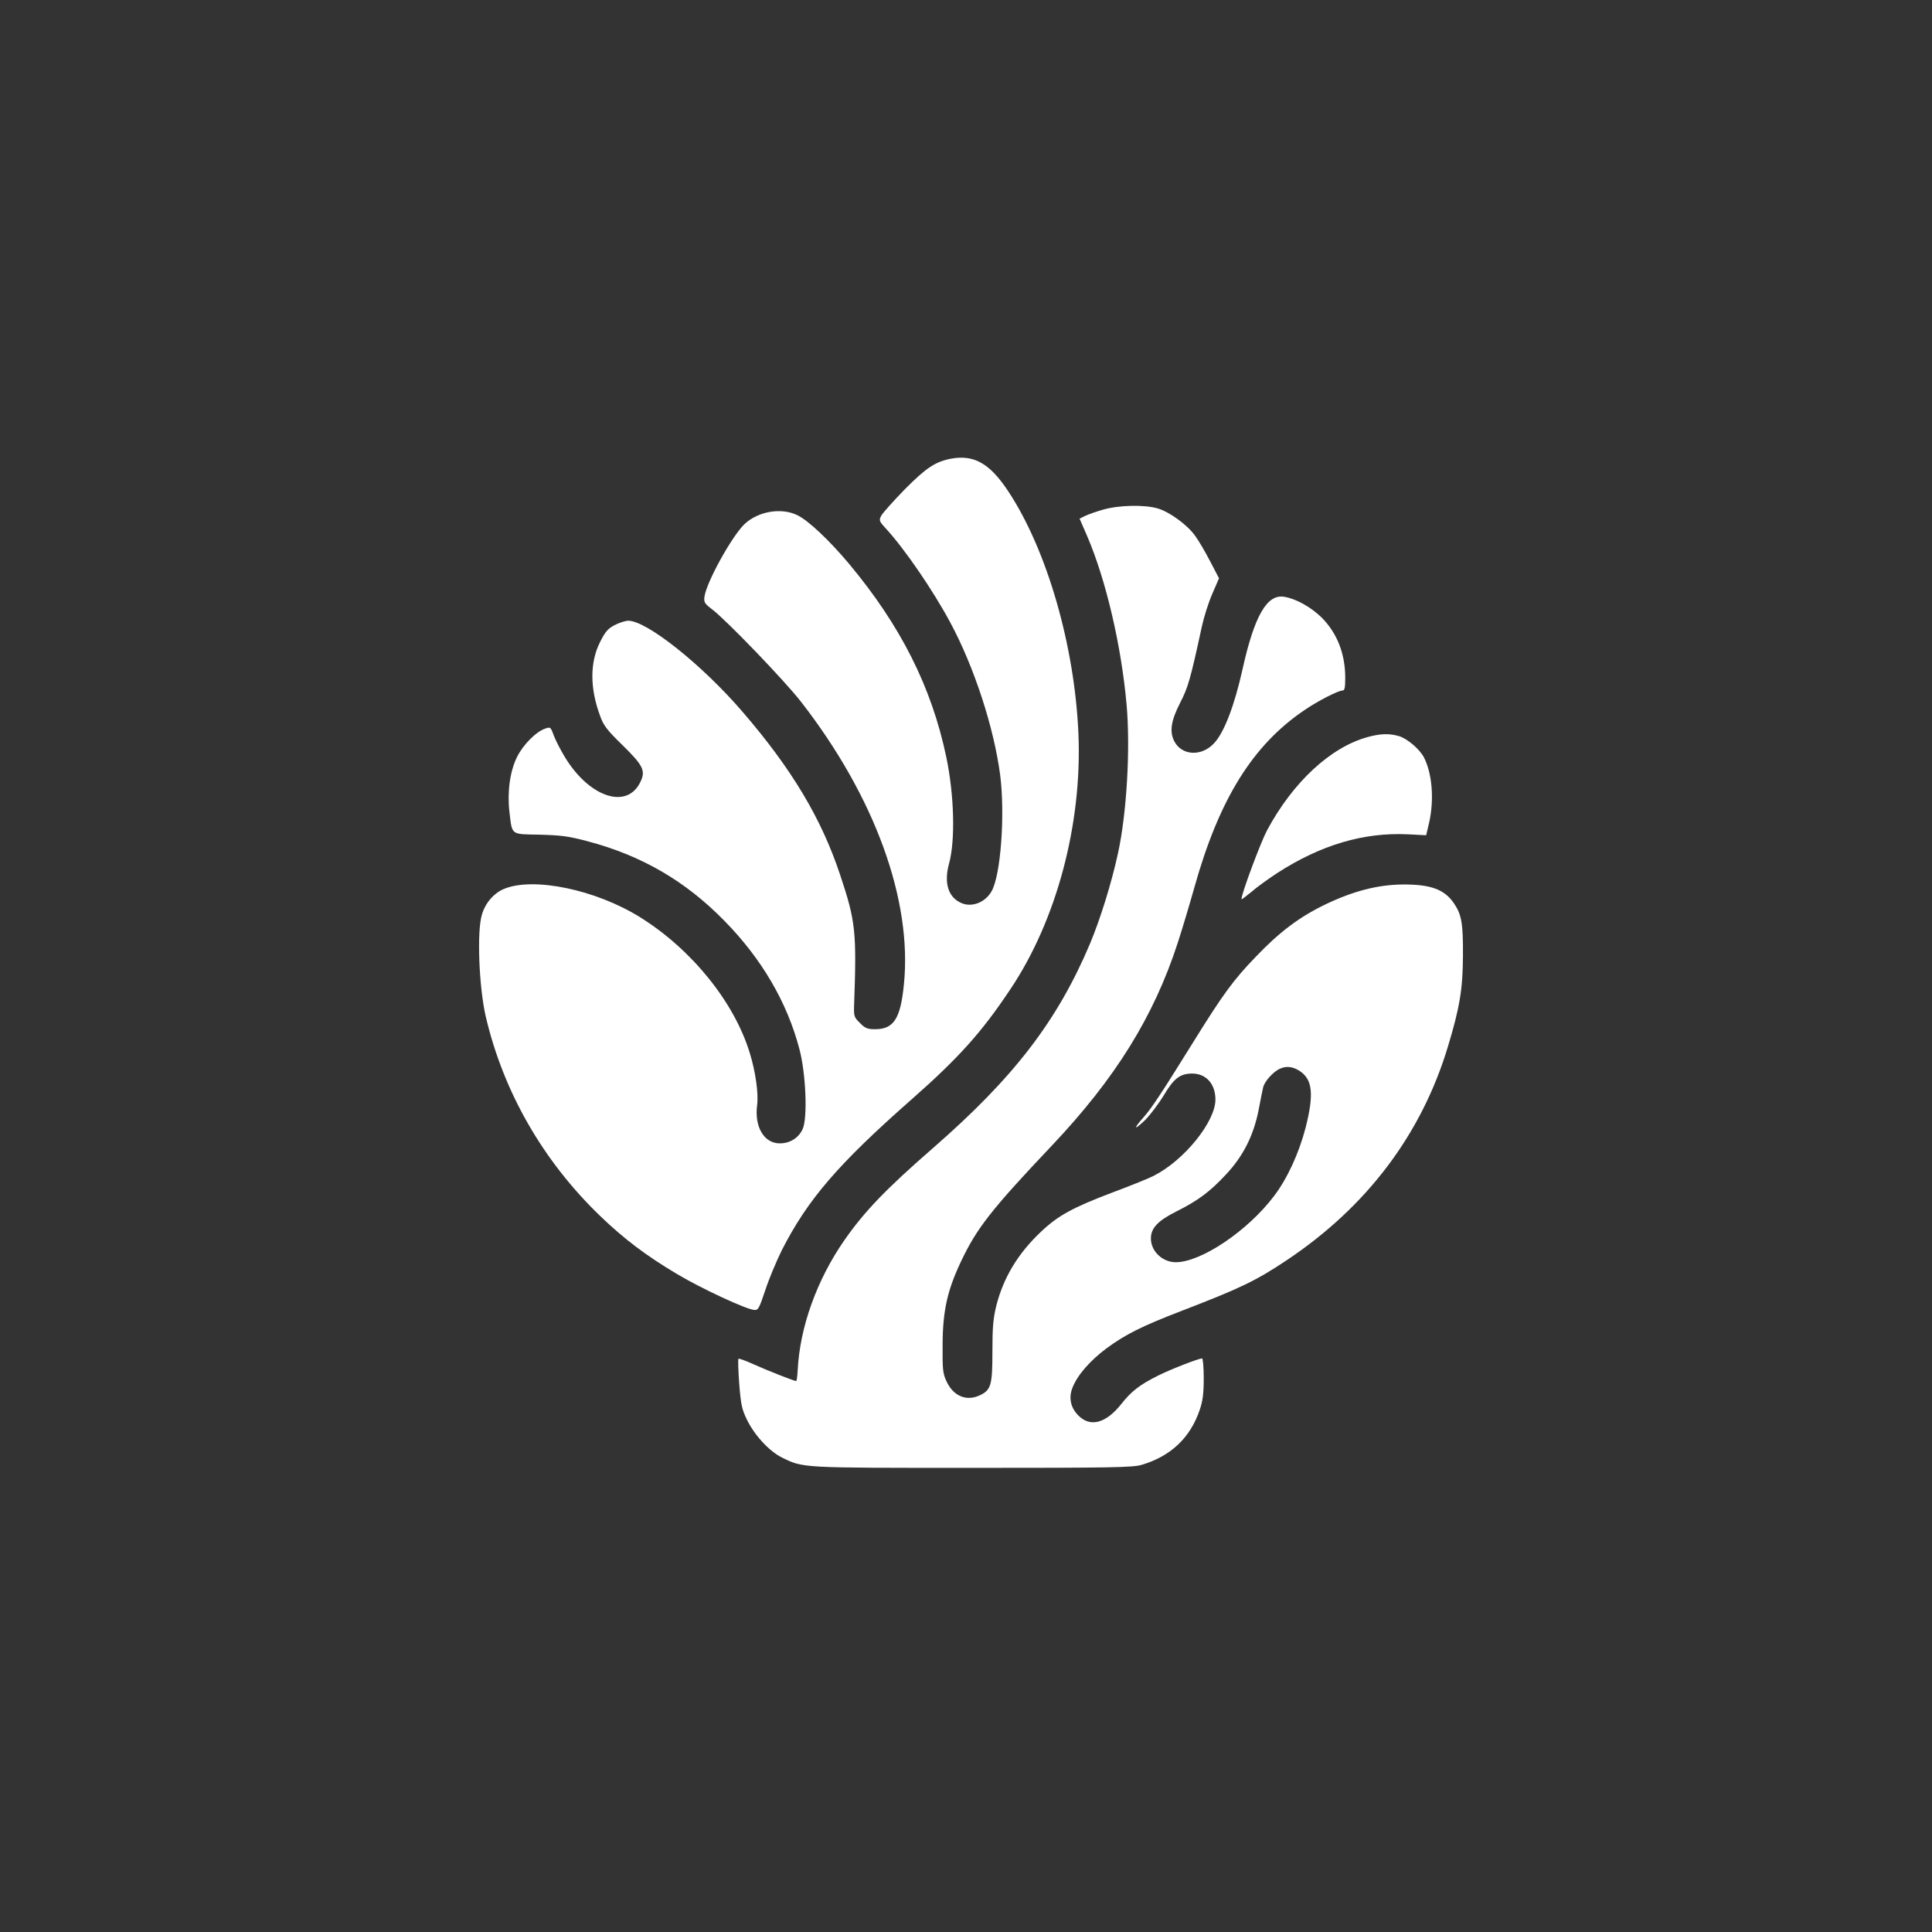
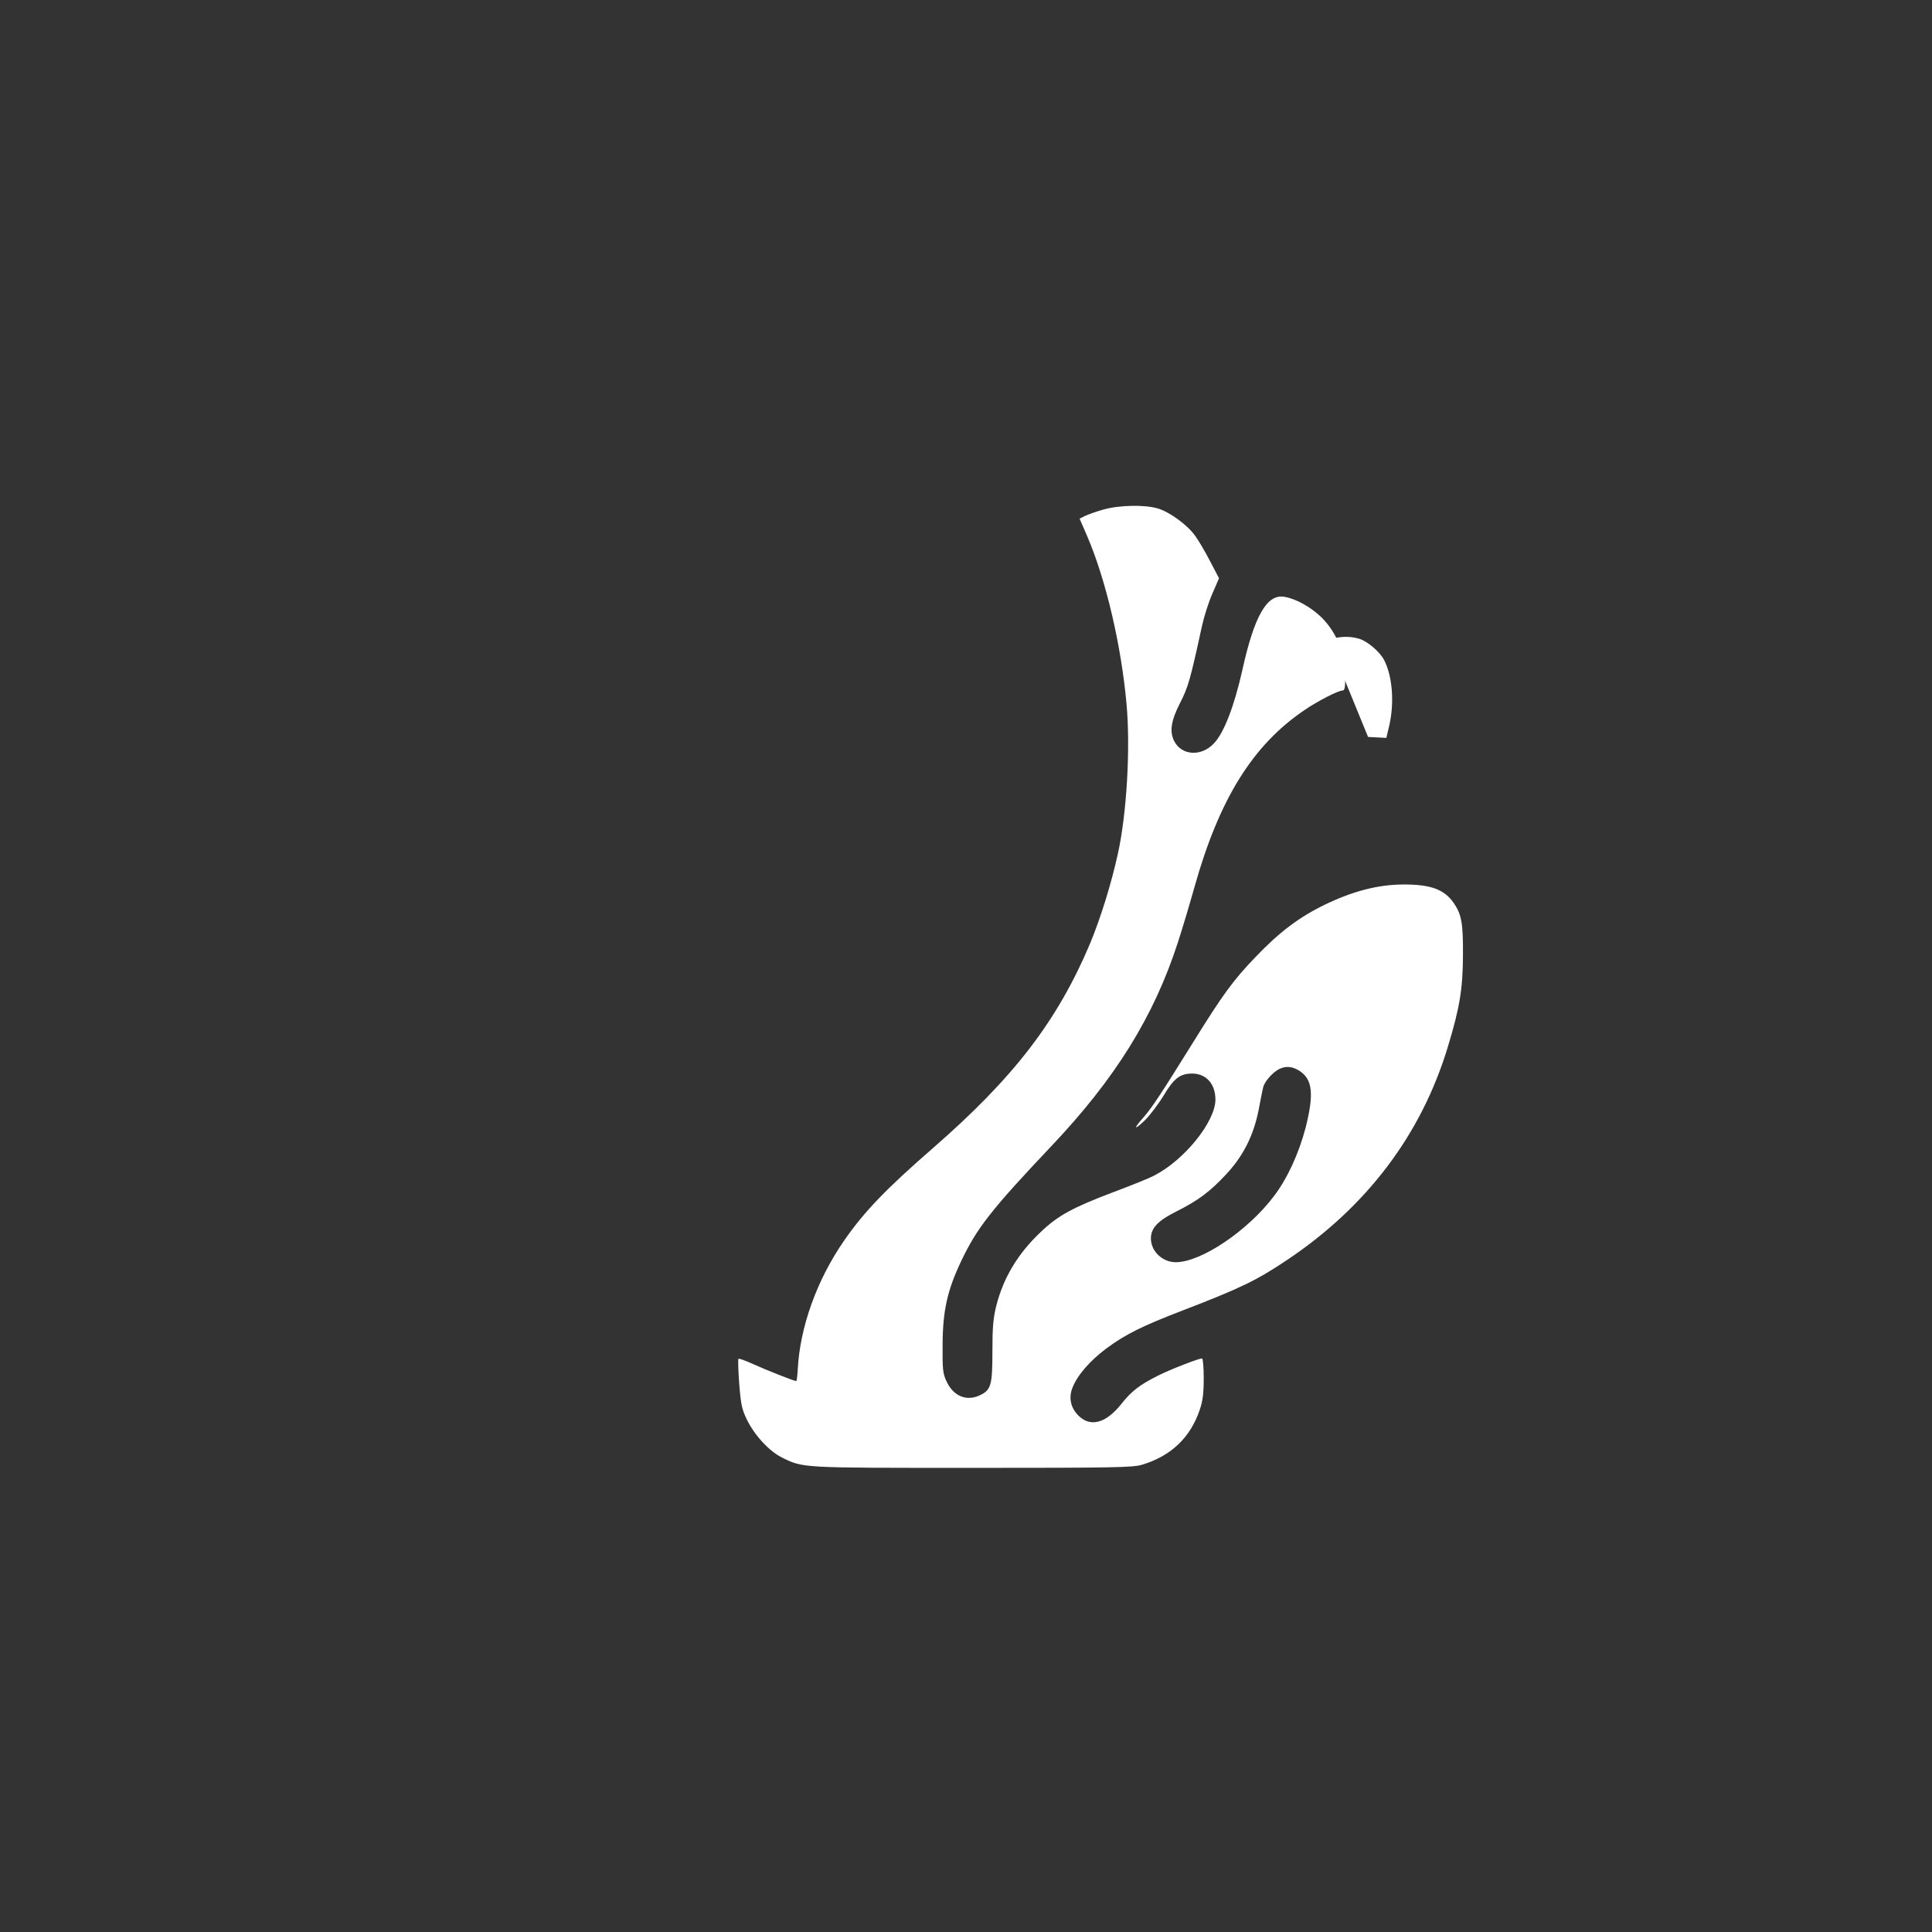
<svg xmlns="http://www.w3.org/2000/svg" version="1.0" width="1024pt" height="1024pt" viewBox="0 0 1024 1024" preserveAspectRatio="xMidYMid meet">
  <rect x="0" y="0" width="1024" height="1024" fill="#333333" stroke="none" />
  <g transform="translate(0,1024) scale(0.1,-0.1)" fill="#ffffff" stroke="none">
-     <path d="M5041 7809 c-83 -16 -132 -48 -246 -163 -60 -62 -116 -124 -124 -139 -13 -25 -12 -29 25 -69 100 -109 250 -328 341 -498 126 -234 231 -556 264 -807 27 -210 3 -535 -46 -618 -34 -58 -102 -85 -158 -62 -71 30 -95 106 -67 209 34 122 28 365 -15 568 -78 370 -242 695 -515 1022 -105 125 -216 230 -275 258 -85 41 -207 20 -279 -48 -66 -63 -201 -306 -212 -384 -4 -30 0 -37 41 -68 77 -59 385 -379 471 -490 391 -503 590 -1051 545 -1497 -18 -183 -54 -238 -153 -238 -40 0 -53 5 -80 33 -31 30 -33 36 -31 95 14 388 8 444 -73 687 -100 302 -257 564 -518 867 -215 250 -508 483 -606 483 -14 0 -46 -10 -70 -22 -37 -19 -51 -34 -79 -90 -55 -108 -55 -246 0 -393 18 -51 37 -75 119 -155 110 -108 124 -136 93 -197 -71 -144 -268 -79 -397 131 -24 39 -51 92 -61 118 -16 45 -18 46 -46 36 -49 -17 -117 -86 -149 -151 -37 -75 -52 -184 -40 -289 15 -127 5 -119 161 -122 113 -3 153 -8 254 -35 287 -76 519 -211 726 -423 196 -200 331 -430 396 -678 35 -131 44 -368 17 -425 -22 -47 -67 -75 -121 -75 -84 0 -135 88 -120 203 8 59 -8 176 -39 276 -82 269 -307 548 -579 718 -236 148 -569 217 -725 151 -54 -23 -99 -76 -116 -137 -27 -89 -15 -382 20 -536 93 -400 303 -767 607 -1060 129 -124 245 -211 408 -308 129 -77 368 -188 409 -190 21 -2 26 9 58 104 19 59 59 154 88 213 138 270 298 456 691 802 244 215 367 351 519 579 246 366 382 876 362 1355 -20 469 -167 976 -372 1286 -98 148 -181 195 -303 173z" />
    <path d="M5847 7539 c-38 -11 -81 -26 -97 -34 l-28 -14 40 -92 c100 -233 181 -580 209 -892 21 -234 1 -580 -46 -792 -35 -160 -92 -342 -147 -475 -174 -412 -404 -711 -833 -1085 -248 -216 -363 -335 -470 -489 -146 -210 -236 -462 -247 -688 -2 -32 -5 -58 -8 -58 -10 0 -158 58 -228 90 -40 18 -75 31 -78 28 -3 -3 -1 -63 4 -132 9 -112 14 -135 41 -191 42 -85 119 -167 185 -200 115 -56 92 -55 1007 -55 748 0 852 2 900 16 155 46 258 144 308 292 16 47 21 87 21 167 0 58 -4 105 -9 105 -18 0 -170 -59 -233 -91 -98 -49 -142 -83 -196 -152 -81 -101 -163 -123 -226 -60 -41 41 -53 93 -32 147 26 67 91 142 180 209 102 75 188 118 401 200 312 120 394 160 557 269 423 283 712 666 852 1130 63 208 79 305 80 483 1 170 -7 217 -47 276 -50 75 -124 102 -272 101 -132 -1 -263 -35 -409 -105 -139 -67 -244 -146 -371 -279 -118 -122 -175 -201 -329 -449 -171 -275 -220 -350 -265 -401 -57 -64 -51 -72 10 -13 27 28 71 86 97 129 54 91 87 116 152 116 74 -1 122 -56 122 -138 0 -117 -165 -322 -327 -404 -22 -12 -119 -51 -215 -87 -214 -81 -291 -123 -382 -209 -123 -116 -199 -243 -237 -391 -17 -69 -21 -115 -21 -244 0 -178 -7 -204 -66 -232 -71 -34 -141 -5 -177 73 -20 42 -22 63 -21 197 1 178 25 286 98 440 83 175 159 273 480 612 338 357 542 686 669 1078 25 77 64 208 87 290 131 468 309 756 585 942 70 48 178 103 200 103 12 0 15 14 15 68 0 127 -43 236 -124 318 -57 56 -137 101 -200 111 -91 15 -158 -102 -221 -387 -42 -188 -96 -331 -149 -388 -66 -73 -172 -68 -212 9 -26 51 -18 108 30 202 43 84 54 120 116 406 11 51 36 130 56 175 l35 81 -47 90 c-26 50 -61 110 -78 133 -41 59 -136 128 -199 147 -71 21 -206 18 -290 -6z m1041 -2975 c69 -45 77 -123 32 -301 -36 -137 -97 -270 -168 -363 -139 -184 -386 -350 -520 -350 -71 0 -132 58 -132 126 0 55 37 94 135 143 117 59 177 104 263 196 91 97 146 206 173 342 10 54 21 108 24 120 7 31 54 84 90 99 33 15 67 11 103 -12z" />
-     <path d="M7251 6334 c-198 -53 -399 -240 -536 -496 -35 -67 -135 -335 -135 -364 0 -3 24 15 53 39 28 25 90 69 137 100 231 149 457 216 692 205 l97 -5 16 68 c27 121 16 260 -28 345 -23 44 -90 101 -134 113 -50 14 -96 13 -162 -5z" />
+     <path d="M7251 6334 l97 -5 16 68 c27 121 16 260 -28 345 -23 44 -90 101 -134 113 -50 14 -96 13 -162 -5z" />
  </g>
</svg>